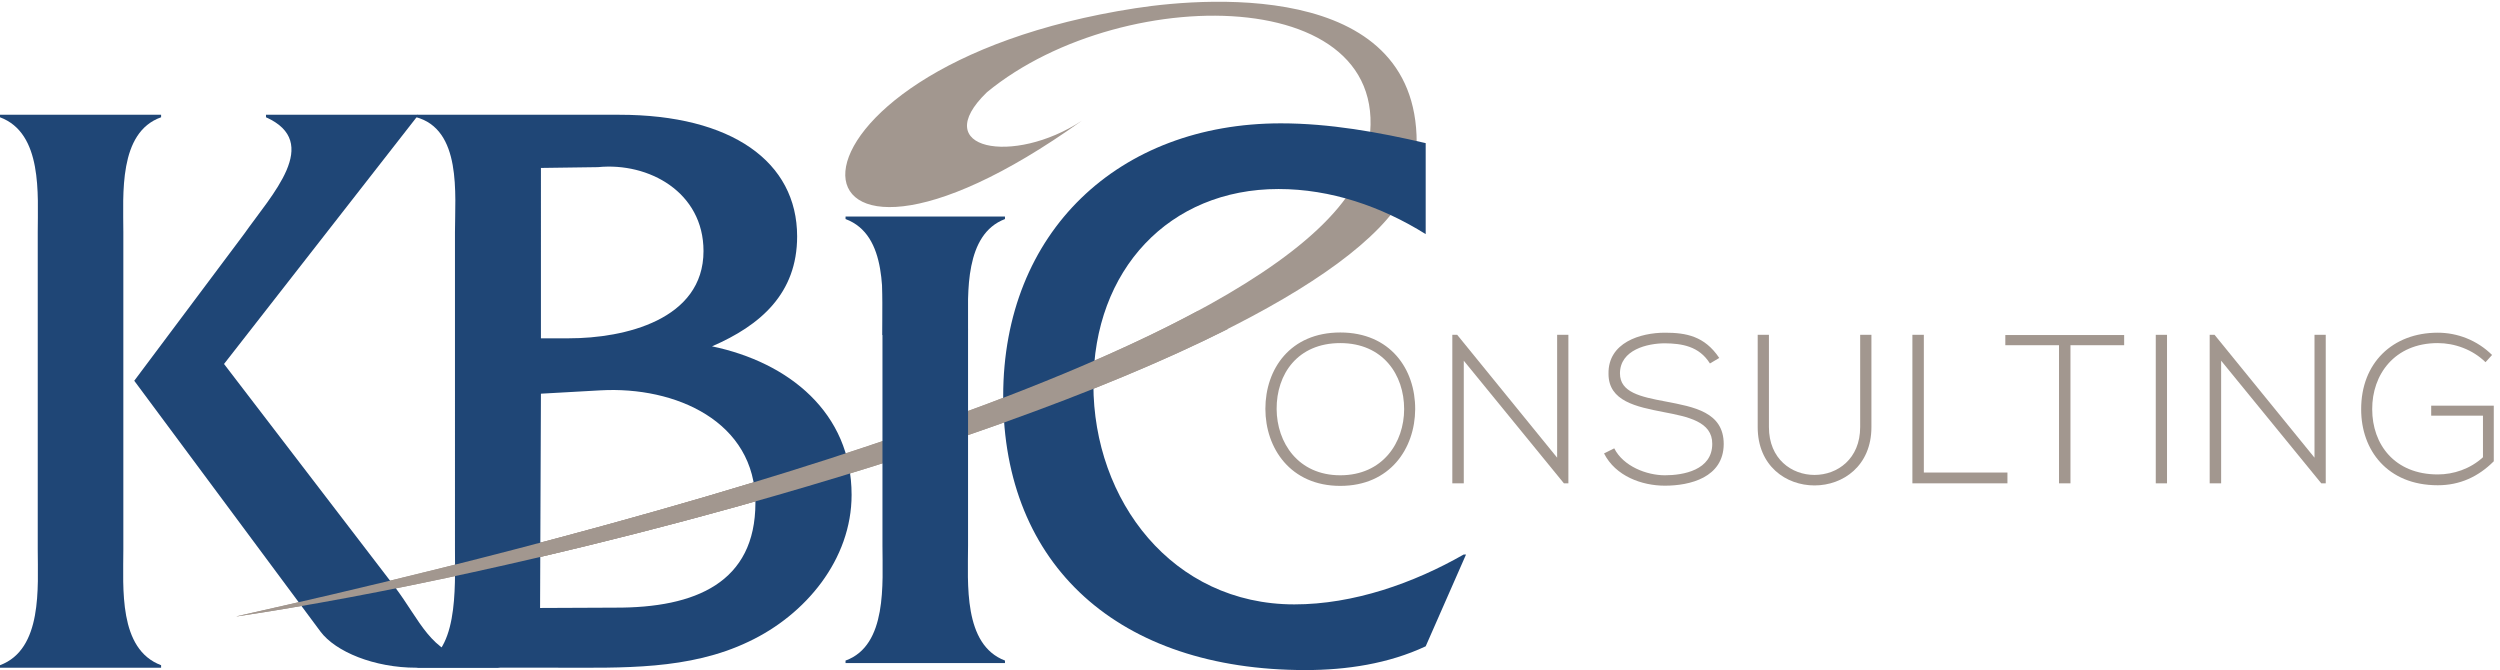
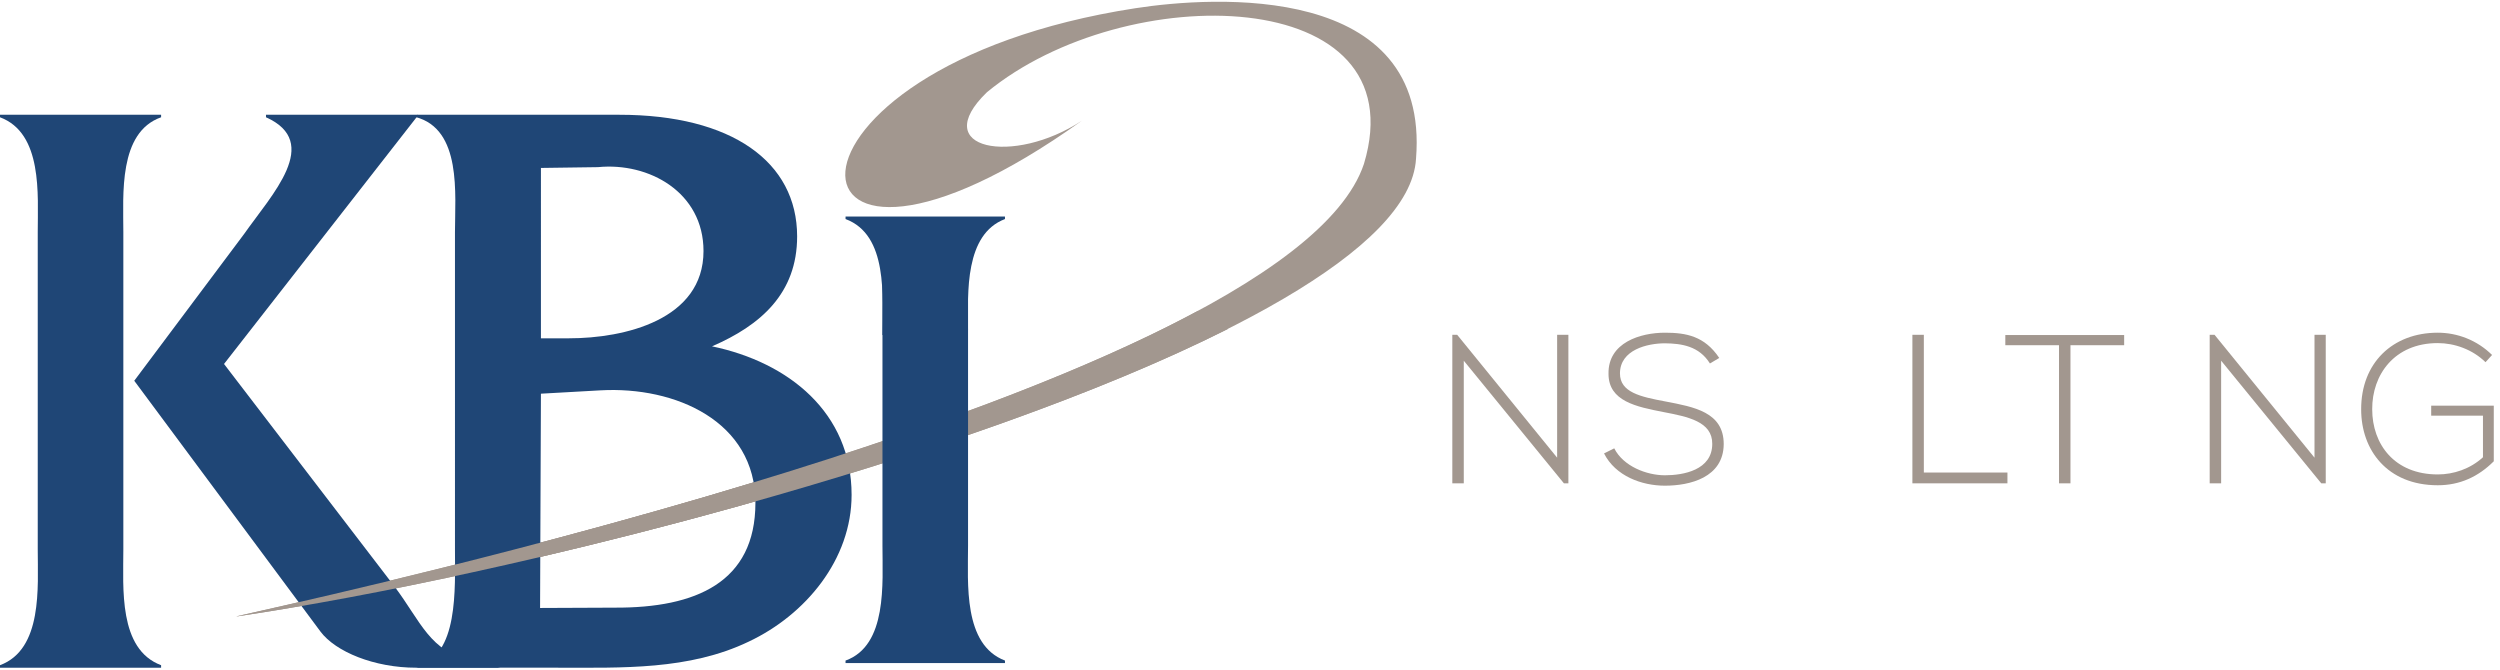
<svg xmlns="http://www.w3.org/2000/svg" xmlns:ns1="http://sodipodi.sourceforge.net/DTD/sodipodi-0.dtd" xmlns:ns2="http://www.inkscape.org/namespaces/inkscape" version="1.1" id="svg1" width="215.453" height="57.747" viewBox="0 0 215.453 57.747" ns1:docname="KBIC Consulting Logo PMS (4).eps">
  <defs id="defs1">
    <clipPath clipPathUnits="userSpaceOnUse" id="clipPath6">
      <path d="M 389.109,181.254 350.508,179.07 349.949,40.223 398.5,40.449 c 52.281,-0.227 90.992,16.316 90.992,67.957 0,49.957 -46.496,73.078 -92.64,73.078 -2.571,0 -5.164,-0.082 -7.743,-0.23" id="path6" />
    </clipPath>
  </defs>
  <ns1:namedview id="namedview1" pagecolor="#ffffff" bordercolor="#000000" borderopacity="0.25" ns2:showpageshadow="2" ns2:pageopacity="0.0" ns2:pagecheckerboard="0" ns2:deskcolor="#d1d1d1">
    <ns2:page x="0" y="0" ns2:label="1" id="page1" width="215.453" height="57.747" margin="0" bleed="0" />
  </ns1:namedview>
  <g id="g1" ns2:groupmode="layer" ns2:label="1">
    <g id="group-R5">
      <path id="path2" d="m 639.496,374.41 c -38.496,-37.242 17.223,-47.683 61.535,-18.426 -203.48,-145.507 -216.711,34.082 34.75,72.891 50.297,7.762 190.996,17.168 181.77,-97.527 C 910.82,213.344 412.18,73.203 153.598,34.785 134,31.863 832.738,174.656 883.809,327.996 919,444.945 729.27,448.355 639.496,374.41" style="fill:#a2978f;fill-opacity:1;fill-rule:nonzero;stroke:none" transform="matrix(0.133,0,0,-0.133,0,57.747)" />
      <path id="path3" d="M 104.391,3.152 C 76.66,13.484 79.922,53.184 79.922,78.191 V 283.711 c 0,24.457 -3.262,64.695 24.469,74.488 v 1.629 H 0 v -1.629 c 27.73,-10.34 24.457,-50.031 24.457,-74.488 V 78.191 C 24.457,53.719 27.73,13.484 0,3.152 V 1.531 h 104.391" style="fill:#1f4676;fill-opacity:1;fill-rule:nonzero;stroke:none" transform="matrix(0.133,0,0,-0.133,0,57.747)" />
      <path id="path4" d="M 305.191,6.902 C 278.922,11.102 272.402,31.973 255.543,54.266 L 145.16,198.344 270.762,359.281 v 0.543 h -98.407 v -1.621 c 36.43,-16.308 3.805,-50.031 -14.14,-75.582 L 86.992,187.469 207.691,24.902 C 217.48,11.855 242.488,1.523 269.684,1.523 l 54.519,-0.012" style="fill:#1f4676;fill-opacity:1;fill-rule:nonzero;stroke:none" transform="matrix(0.133,0,0,-0.133,0,57.747)" />
      <path id="path5" d="m 639.496,374.41 c -38.496,-37.242 17.223,-47.683 61.535,-18.426 -203.48,-145.507 -216.711,34.082 34.75,72.891 50.297,7.762 190.996,17.168 181.77,-97.527 C 910.82,213.344 412.18,73.203 153.598,34.785 134,31.863 832.738,174.656 883.809,327.996 919,444.945 729.27,448.355 639.496,374.41" style="fill:#a2978f;fill-opacity:1;fill-rule:nonzero;stroke:none" transform="matrix(0.133,0,0,-0.133,0,57.747)" clip-path="url(#clipPath6)" />
      <path id="path7" d="m 398.496,40.449 -48.539,-0.215 0.551,138.856 38.609,2.168 c 48.539,2.722 100.379,-20.106 100.379,-72.852 0,-51.648 -38.719,-68.172 -91,-67.957 z m -47.984,284.918 36.953,0.516 c 33.086,3.262 68.39,-16.309 68.39,-54.371 0,-44.59 -51.289,-56.535 -87.14,-56.535 H 350.512 Z M 461.367,209.766 c 31.442,13.597 55.16,34.246 55.16,71.23 0,48.379 -42.468,78.828 -115.265,78.828 H 270.547 l -1.367,-1.449 c 30.218,-7.789 25.629,-50.203 25.629,-74.672 V 78.191 c 0,-25.008 2.418,-69.637 -24.645,-75.254 l 0.383,-1.406 h 90.992 c 41.383,0 84.941,-1.641 123.551,16.867 36.945,17.383 66.726,53.27 66.726,95.137 0,53.281 -40.808,85.899 -90.449,96.231" style="fill:#1f4676;fill-opacity:1;fill-rule:nonzero;stroke:none" transform="matrix(0.133,0,0,-0.133,0,57.747)" />
-       <path id="path8" d="M 948.422,74.863 C 916.121,56.395 877.152,42.559 838.699,42.559 c -78.949,0 -130.207,67.156 -130.207,142.519 0,74.352 49.207,126.629 119.961,126.629 33.836,0 66.649,-11.269 95.36,-29.219 v 58.961 c -30.762,7.18 -62.543,12.817 -93.825,12.817 -105.093,0 -179.945,-70.239 -179.945,-176.879 C 650.043,67.676 724.895,0 845.883,0 c 26.66,0 53.84,4.109 77.93,15.391 l 26.136,59.473" style="fill:#1f4676;fill-opacity:1;fill-rule:evenodd;stroke:none" transform="matrix(0.133,0,0,-0.133,0,57.747)" />
      <path id="path9" d="M 795.691,221.02 C 629.91,137.508 333.531,61.523 153.598,34.773 138.168,32.488 567.961,120.496 776.441,232.871" style="fill:#a2978f;fill-opacity:1;fill-rule:nonzero;stroke:none" transform="matrix(0.133,0,0,-0.133,0,57.747)" />
      <path id="path10" d="m 627.262,220.277 c -0.199,24.629 -2.141,62.063 23.937,71.973 v 1.625 H 547.898 v -1.625 c 27.723,-10.332 23.915,-50.172 23.915,-75.172" style="fill:#1f4676;fill-opacity:1;fill-rule:nonzero;stroke:none" transform="matrix(0.133,0,0,-0.133,0,57.747)" />
      <path id="path11" d="M 571.816,286.023 V 80.644 c 0,-24.465 3.266,-64.699 -23.921,-74.492 V 4.531 H 651.207 V 6.152 C 624.016,16.484 627.273,56.18 627.273,80.644 V 286.168 l -0.007,3.059" style="fill:#1f4676;fill-opacity:1;fill-rule:nonzero;stroke:none" transform="matrix(0.133,0,0,-0.133,0,57.747)" />
-       <path id="path12" d="m 827.23,169.117 c 0.137,-21.726 13.883,-42.898 41.243,-42.898 27.5,0 41.382,21.172 41.382,42.898 0,22.27 -13.746,42.754 -41.382,42.754 -27.633,0 -41.383,-20.074 -41.243,-42.754 z m 89.778,-0.137 c -0.145,-25.3 -16.227,-49.636 -48.535,-49.636 -32.305,0 -48.532,24.472 -48.532,49.91 0,25.844 16.09,49.492 48.532,49.492 32.445,0 48.672,-23.785 48.535,-49.766" style="fill:#a2978f;fill-opacity:1;fill-rule:nonzero;stroke:none" transform="matrix(0.133,0,0,-0.133,0,57.747)" />
      <path id="path13" d="m 944.238,217.23 64.752,-79.605 v 79.605 h 7.29 v -96.234 h -2.89 l -64.89,79.461 v -79.461 h -7.426 v 96.234 h 3.164" style="fill:#a2978f;fill-opacity:1;fill-rule:nonzero;stroke:none" transform="matrix(0.133,0,0,-0.133,0,57.747)" />
      <path id="path14" d="m 1107.99,198.672 c -7.01,11.273 -18.28,12.926 -29.14,13.062 -11.27,0 -29.15,-4.129 -29.15,-19.523 0,-12.234 13.2,-15.121 29.42,-18.148 18.57,-3.575 37.81,-6.872 37.81,-27.637 -0.14,-21.719 -22,-26.946 -38.08,-26.946 -14.99,0 -32.03,6.184 -39.47,20.899 l 6.61,3.301 c 5.91,-11.688 21.03,-17.461 32.86,-17.461 11.82,0 30.65,3.301 30.65,20.344 0.14,14.437 -15.81,17.601 -31.62,20.628 -17.6,3.434 -35.6,7.008 -35.6,24.747 -0.41,20.347 20.76,26.671 36.57,26.671 13.75,0 25.71,-2.203 35.19,-16.363 l -6.05,-3.574" style="fill:#a2978f;fill-opacity:1;fill-rule:nonzero;stroke:none" transform="matrix(0.133,0,0,-0.133,0,57.747)" />
-       <path id="path15" d="m 1212.64,217.23 v -59.804 c 0,-50.317 -73.69,-50.453 -73.69,0 v 59.804 h 7.28 v -59.804 c 0,-41.383 59.12,-41.246 59.12,0 v 59.804 h 7.29" style="fill:#a2978f;fill-opacity:1;fill-rule:nonzero;stroke:none" transform="matrix(0.133,0,0,-0.133,0,57.747)" />
      <path id="path16" d="m 1246.61,217.23 v -89.222 h 54.17 v -7.012 h -61.59 v 96.234 h 7.42" style="fill:#a2978f;fill-opacity:1;fill-rule:nonzero;stroke:none" transform="matrix(0.133,0,0,-0.133,0,57.747)" />
      <path id="path17" d="m 1334.2,210.496 h -34.79 v 6.598 h 77 v -6.598 h -34.79 v -89.5 h -7.42 v 89.5" style="fill:#a2978f;fill-opacity:1;fill-rule:nonzero;stroke:none" transform="matrix(0.133,0,0,-0.133,0,57.747)" />
-       <path id="path18" d="m 1396.89,120.996 v 96.234 h 7.29 v -96.234 h -7.29" style="fill:#a2978f;fill-opacity:1;fill-rule:nonzero;stroke:none" transform="matrix(0.133,0,0,-0.133,0,57.747)" />
      <path id="path19" d="m 1434.99,217.23 64.76,-79.605 v 79.605 h 7.28 v -96.234 h -2.89 l -64.89,79.461 v -79.461 h -7.42 v 96.234 h 3.16" style="fill:#a2978f;fill-opacity:1;fill-rule:nonzero;stroke:none" transform="matrix(0.133,0,0,-0.133,0,57.747)" />
      <path id="path20" d="m 1610.56,199.496 c -8.39,8.25 -20.07,12.375 -30.94,12.375 -28.18,0 -42.62,-20.621 -42.48,-42.891 0,-22.691 14.44,-42.214 42.48,-42.214 10.31,0 21.03,3.574 29.29,11.132 v 26.954 h -33.55 v 6.461 h 40.56 v -36.02 c -10.04,-10.039 -21.99,-15.539 -36.3,-15.539 -32.72,0 -49.63,22.824 -49.63,49.082 -0.14,30.113 20.35,49.773 49.63,49.773 12.66,0 25.44,-4.816 35.19,-14.433 l -4.25,-4.68" style="fill:#a2978f;fill-opacity:1;fill-rule:nonzero;stroke:none" transform="matrix(0.133,0,0,-0.133,0,57.747)" />
    </g>
  </g>
</svg>